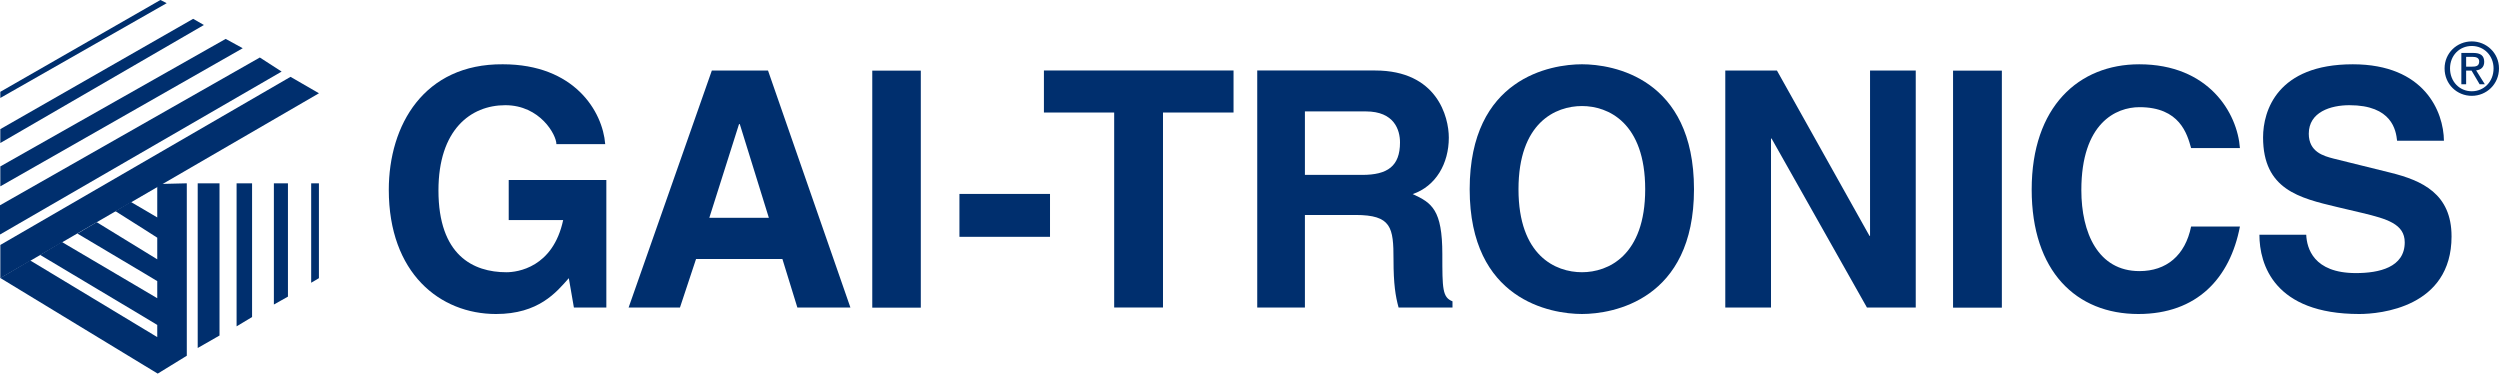
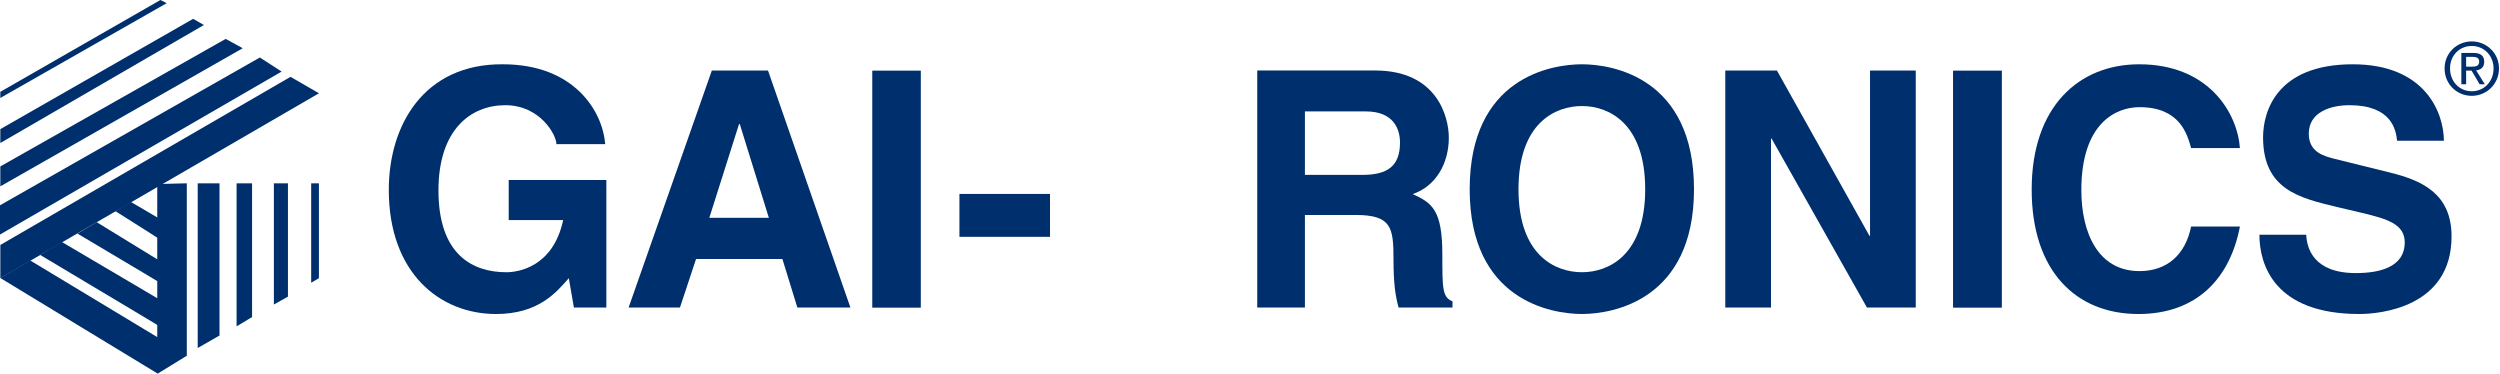
<svg xmlns="http://www.w3.org/2000/svg" width="100%" height="100%" viewBox="0 0 888 133" version="1.1" xml:space="preserve" style="fill-rule:evenodd;clip-rule:evenodd;stroke-linejoin:round;stroke-miterlimit:2;">
  <g transform="matrix(1,0,0,1,-216.667,-2644.77)">
    <g transform="matrix(4.167,0,0,4.167,1019.21,2695.77)">
      <path d="M0,7.768C0,10.293 1.249,14.527 8.514,14.527C10.27,14.527 16.378,13.974 16.378,7.913C16.378,4.28 13.877,3.15 11.159,2.477L6.301,1.274C5.483,1.058 4.208,0.721 4.208,-0.843C4.208,-2.695 6.084,-3.272 7.671,-3.272C11.303,-3.272 11.641,-1.131 11.736,-0.241L15.729,-0.241C15.705,-2.719 14.07,-6.759 7.96,-6.759C1.515,-6.759 0.312,-2.791 0.312,-0.53C0.312,3.92 3.414,4.641 6.638,5.411L8.778,5.916C10.87,6.421 12.387,6.854 12.387,8.418C12.387,10.558 10.197,11.039 8.225,11.039C4.594,11.039 4.039,8.898 3.991,7.768L0,7.768Z" style="fill:rgb(0,47,110);fill-rule:nonzero;" />
    </g>
    <g transform="matrix(4.167,0,0,4.167,1012.29,2726.54)">
      <path d="M0,-7C-0.218,-9.983 -2.647,-14.143 -8.587,-14.143C-13.735,-14.143 -17.751,-10.536 -17.751,-3.464C-17.751,3.511 -13.951,7.143 -8.659,7.143C-3.656,7.143 -0.843,4.088 0,-0.314L-4.161,-0.314C-4.666,2.164 -6.278,3.486 -8.563,3.486C-12.098,3.486 -13.518,0.215 -13.518,-3.416C-13.518,-9.141 -10.56,-10.488 -8.563,-10.488C-5.123,-10.488 -4.498,-8.203 -4.161,-7L0,-7Z" style="fill:rgb(0,47,110);fill-rule:nonzero;" />
    </g>
    <g transform="matrix(-4.167,0,0,4.167,1838.27,2123.81)">
      <rect x="218.513" y="131.041" width="4.16" height="20.204" style="fill:rgb(0,47,110);" />
    </g>
    <g transform="matrix(4.167,0,0,4.167,880.905,2695.27)">
      <path d="M0,7.985L-0.048,7.985L-7.937,-6.109L-12.339,-6.109L-12.339,14.094L-8.442,14.094L-8.442,-0.313L-8.395,-0.313L-0.265,14.094L3.896,14.094L3.896,-6.109L0,-6.109L0,7.985Z" style="fill:rgb(0,47,110);fill-rule:nonzero;" />
    </g>
    <g transform="matrix(4.167,0,0,4.167,629.762,2739.06)">
-       <path d="M0,-13.036L6.013,-13.036L6.013,-16.62L-10.15,-16.62L-10.15,-13.036L-4.161,-13.036L-4.161,3.584L0,3.584L0,-13.036Z" style="fill:rgb(0,47,110);fill-rule:nonzero;" />
-     </g>
+       </g>
    <g transform="matrix(-4.167,0,0,4.167,1147.18,2142.45)">
      <rect x="133.801" y="137.078" width="7.721" height="3.656" style="fill:rgb(0,47,110);" />
    </g>
    <g transform="matrix(-4.167,0,0,4.167,1070.32,2123.81)">
      <rect x="126.37" y="131.041" width="4.137" height="20.204" style="fill:rgb(0,47,110);" />
    </g>
    <g transform="matrix(4.167,0,0,4.167,397.362,2700.78)">
      <path d="M0,5.315L4.642,5.315C3.776,9.38 0.722,9.765 -0.192,9.765C-3.031,9.765 -5.989,8.321 -5.989,2.79C-5.989,-2.382 -3.247,-4.474 -0.289,-4.474C2.67,-4.474 4.065,-1.949 4.065,-1.155L8.226,-1.155C8.009,-3.945 5.604,-7.962 -0.505,-7.962C-7.215,-8.01 -10.222,-2.79 -10.222,2.741C-10.222,9.837 -5.869,13.325 -1.082,13.325C2.55,13.325 4.065,11.472 5.123,10.27L5.556,12.771L8.322,12.771L8.322,1.9L0,1.9L0,5.315Z" style="fill:rgb(0,47,110);fill-rule:nonzero;" />
    </g>
    <g transform="matrix(4.167,0,0,4.167,463.905,2687.05)">
      <path d="M0,11.929L3.656,11.929L3.656,8.418L1.131,8.418L3.656,0.456L3.656,-4.137L1.347,-4.137L-5.748,16.066L-1.371,16.066L0,11.929ZM3.656,11.929L7.36,11.929L8.635,16.066L13.157,16.066L6.133,-4.137L3.656,-4.137L3.656,0.456L3.68,0.432L3.728,0.432L6.205,8.418L3.656,8.418L3.656,11.929Z" style="fill:rgb(0,47,110);fill-rule:nonzero;" />
    </g>
    <g transform="matrix(4.167,0,0,4.167,663.236,2669.81)">
      <path d="M0,20.204L4.064,20.204L4.064,12.315L8.105,12.315L8.105,8.899L4.064,8.899L4.064,3.488L8.105,3.488L8.105,0L0,0L0,20.204ZM8.105,12.315L8.37,12.315C11.449,12.315 11.617,13.373 11.617,16.139C11.617,18.207 11.785,19.242 12.049,20.204L16.644,20.204L16.644,19.675C15.778,19.337 15.778,18.592 15.778,15.658C15.778,11.882 14.888,11.281 13.252,10.535C15.225,9.861 16.331,7.937 16.331,5.724C16.331,3.969 15.345,0 10.053,0L8.105,0L8.105,3.488L9.26,3.488C11.689,3.488 12.17,5.075 12.17,6.133C12.17,8.154 11.112,8.899 8.947,8.899L8.105,8.899L8.105,12.315Z" style="fill:rgb(0,47,110);fill-rule:nonzero;" />
    </g>
    <g transform="matrix(4.167,0,0,4.167,738.696,2711.9)">
      <path d="M0,0.024C0,9.476 6.927,10.655 9.573,10.655L9.573,7.095C7.312,7.095 4.161,5.676 4.161,0.024C4.161,-5.652 7.312,-7.071 9.573,-7.071L9.573,-10.631C6.927,-10.631 0,-9.476 0,0.024M9.573,10.655C12.195,10.655 19.121,9.476 19.121,0.024C19.121,-9.476 12.195,-10.631 9.573,-10.631L9.573,-7.071C11.81,-7.071 14.961,-5.652 14.961,0.024C14.961,5.676 11.81,7.095 9.573,7.095L9.573,10.655Z" style="fill:rgb(0,47,110);fill-rule:nonzero;" />
    </g>
    <g transform="matrix(4.167,0,0,4.167,1094.65,2674.71)">
      <path d="M0,-2.672L0,-2.338L-0.483,-2.338L-0.483,-1.503L0,-1.503L0,-1.132L-0.02,-1.169L-0.483,-1.169L-0.483,0L-0.891,0L-0.891,-2.672L0,-2.672ZM0,-3.656C-1.262,-3.656 -2.32,-2.672 -2.32,-1.354C-2.32,0 -1.262,0.984 0,0.984L0,0.594C-1.059,0.594 -1.856,-0.241 -1.856,-1.354C-1.856,-2.449 -1.059,-3.266 0,-3.266L0,-3.656ZM0,-1.132L0,-1.503C0.333,-1.503 0.63,-1.54 0.63,-1.948C0.63,-2.282 0.333,-2.338 0.054,-2.338L0,-2.338L0,-2.672L0.129,-2.672C0.741,-2.672 1.058,-2.449 1.058,-1.911C1.058,-1.447 0.761,-1.225 0.37,-1.187L1.112,0L0.668,0L0,-1.132ZM0,0.984C1.242,0.984 2.318,0 2.318,-1.354C2.318,-2.672 1.242,-3.656 0,-3.656L0,-3.266C1.038,-3.266 1.855,-2.449 1.855,-1.354C1.855,-0.222 1.038,0.594 0,0.594L0,0.984Z" style="fill:rgb(0,47,110);fill-rule:nonzero;" />
    </g>
    <g transform="matrix(3.614,-2.073,-2.073,-3.614,228.267,2690.07)">
      <path d="M-0.876,4.013L14.857,4.013L15.19,3.511L-1.138,3.558L-0.876,4.013Z" style="fill:rgb(0,47,110);fill-rule:nonzero;" />
    </g>
    <g transform="matrix(3.617,-2.069,-2.069,-3.617,230.056,2706.33)">
      <path d="M-0.895,4.851L18.041,4.851L18.575,3.94L-1.484,3.823L-0.895,4.851Z" style="fill:rgb(0,47,110);fill-rule:nonzero;" />
    </g>
    <g transform="matrix(-3.626,2.052,2.052,3.626,240.536,2725.78)">
      <path d="M-19.701,-7.382L2.374,-7.382L3.21,-5.904L-20.576,-5.974L-19.701,-7.382Z" style="fill:rgb(0,47,110);fill-rule:nonzero;" />
    </g>
    <g transform="matrix(3.622,-2.06,-2.06,-3.622,233.613,2739.66)">
      <path d="M-0.928,6.595L24.553,6.595L25.575,4.633L-2.161,4.428L-0.928,6.595Z" style="fill:rgb(0,47,110);fill-rule:nonzero;" />
    </g>
    <g transform="matrix(-3.604,2.091,2.091,3.604,239.446,2762.09)">
      <path d="M-28.93,-6.575L2.473,-6.575L1.053,-9.022L-27.536,-9.004L-28.93,-6.575Z" style="fill:rgb(0,47,110);fill-rule:nonzero;" />
    </g>
    <g transform="matrix(4.167,0,0,4.167,327.197,2745.2)">
      <path d="M0,-8.474L0.66,-8.474L0.66,-0.39L0,0L0,-8.474Z" style="fill:rgb(0,47,110);fill-rule:nonzero;" />
    </g>
    <g transform="matrix(4.167,0,0,4.167,313.949,2752.94)">
      <path d="M0,-10.334L1.199,-10.334L1.199,-0.674L0,0L0,-10.334Z" style="fill:rgb(0,47,110);fill-rule:nonzero;" />
    </g>
    <g transform="matrix(4.167,0,0,4.167,300.702,2760.69)">
      <path d="M0,-12.193L1.32,-12.193L1.32,-0.795L0,0L0,-12.193Z" style="fill:rgb(0,47,110);fill-rule:nonzero;" />
    </g>
    <g transform="matrix(4.167,0,0,4.167,286.892,2768.38)">
      <path d="M0,-14.038L1.859,-14.038L1.859,-1.064L0,0L0,-14.038Z" style="fill:rgb(0,47,110);fill-rule:nonzero;" />
    </g>
    <g transform="matrix(4.167,0,0,4.167,267.863,2745.53)">
      <path d="M0,-0.889L0,-2.762L-4.042,-5.241L-2.452,-6.184L0,-4.634L0,-6.305L-1.132,-6.965L0,-7.625L0,-7.639L-5.685,-4.27L0,-0.889ZM0,2.843L0,0.579L-7.019,-3.557L-8.865,-2.452L0,2.843ZM0,6.965L-12.26,-0.485L-9.714,-1.98L0,3.88L0,6.965ZM3.637,-8.555L3.637,6.143L1.159,7.666L0,6.965L0,3.88L1.118,4.554L1.118,3.517L0,2.843L0,0.579L1.118,1.24L1.118,-0.216L0,-0.889L0,-2.762L1.118,-2.075L1.118,-3.92L0,-4.634L0,-6.305L1.118,-5.645L1.118,-8.299L0,-7.625L0,-7.639L1.455,-8.501L3.637,-8.555Z" style="fill:rgb(0,47,110);fill-rule:nonzero;" />
    </g>
  </g>
</svg>